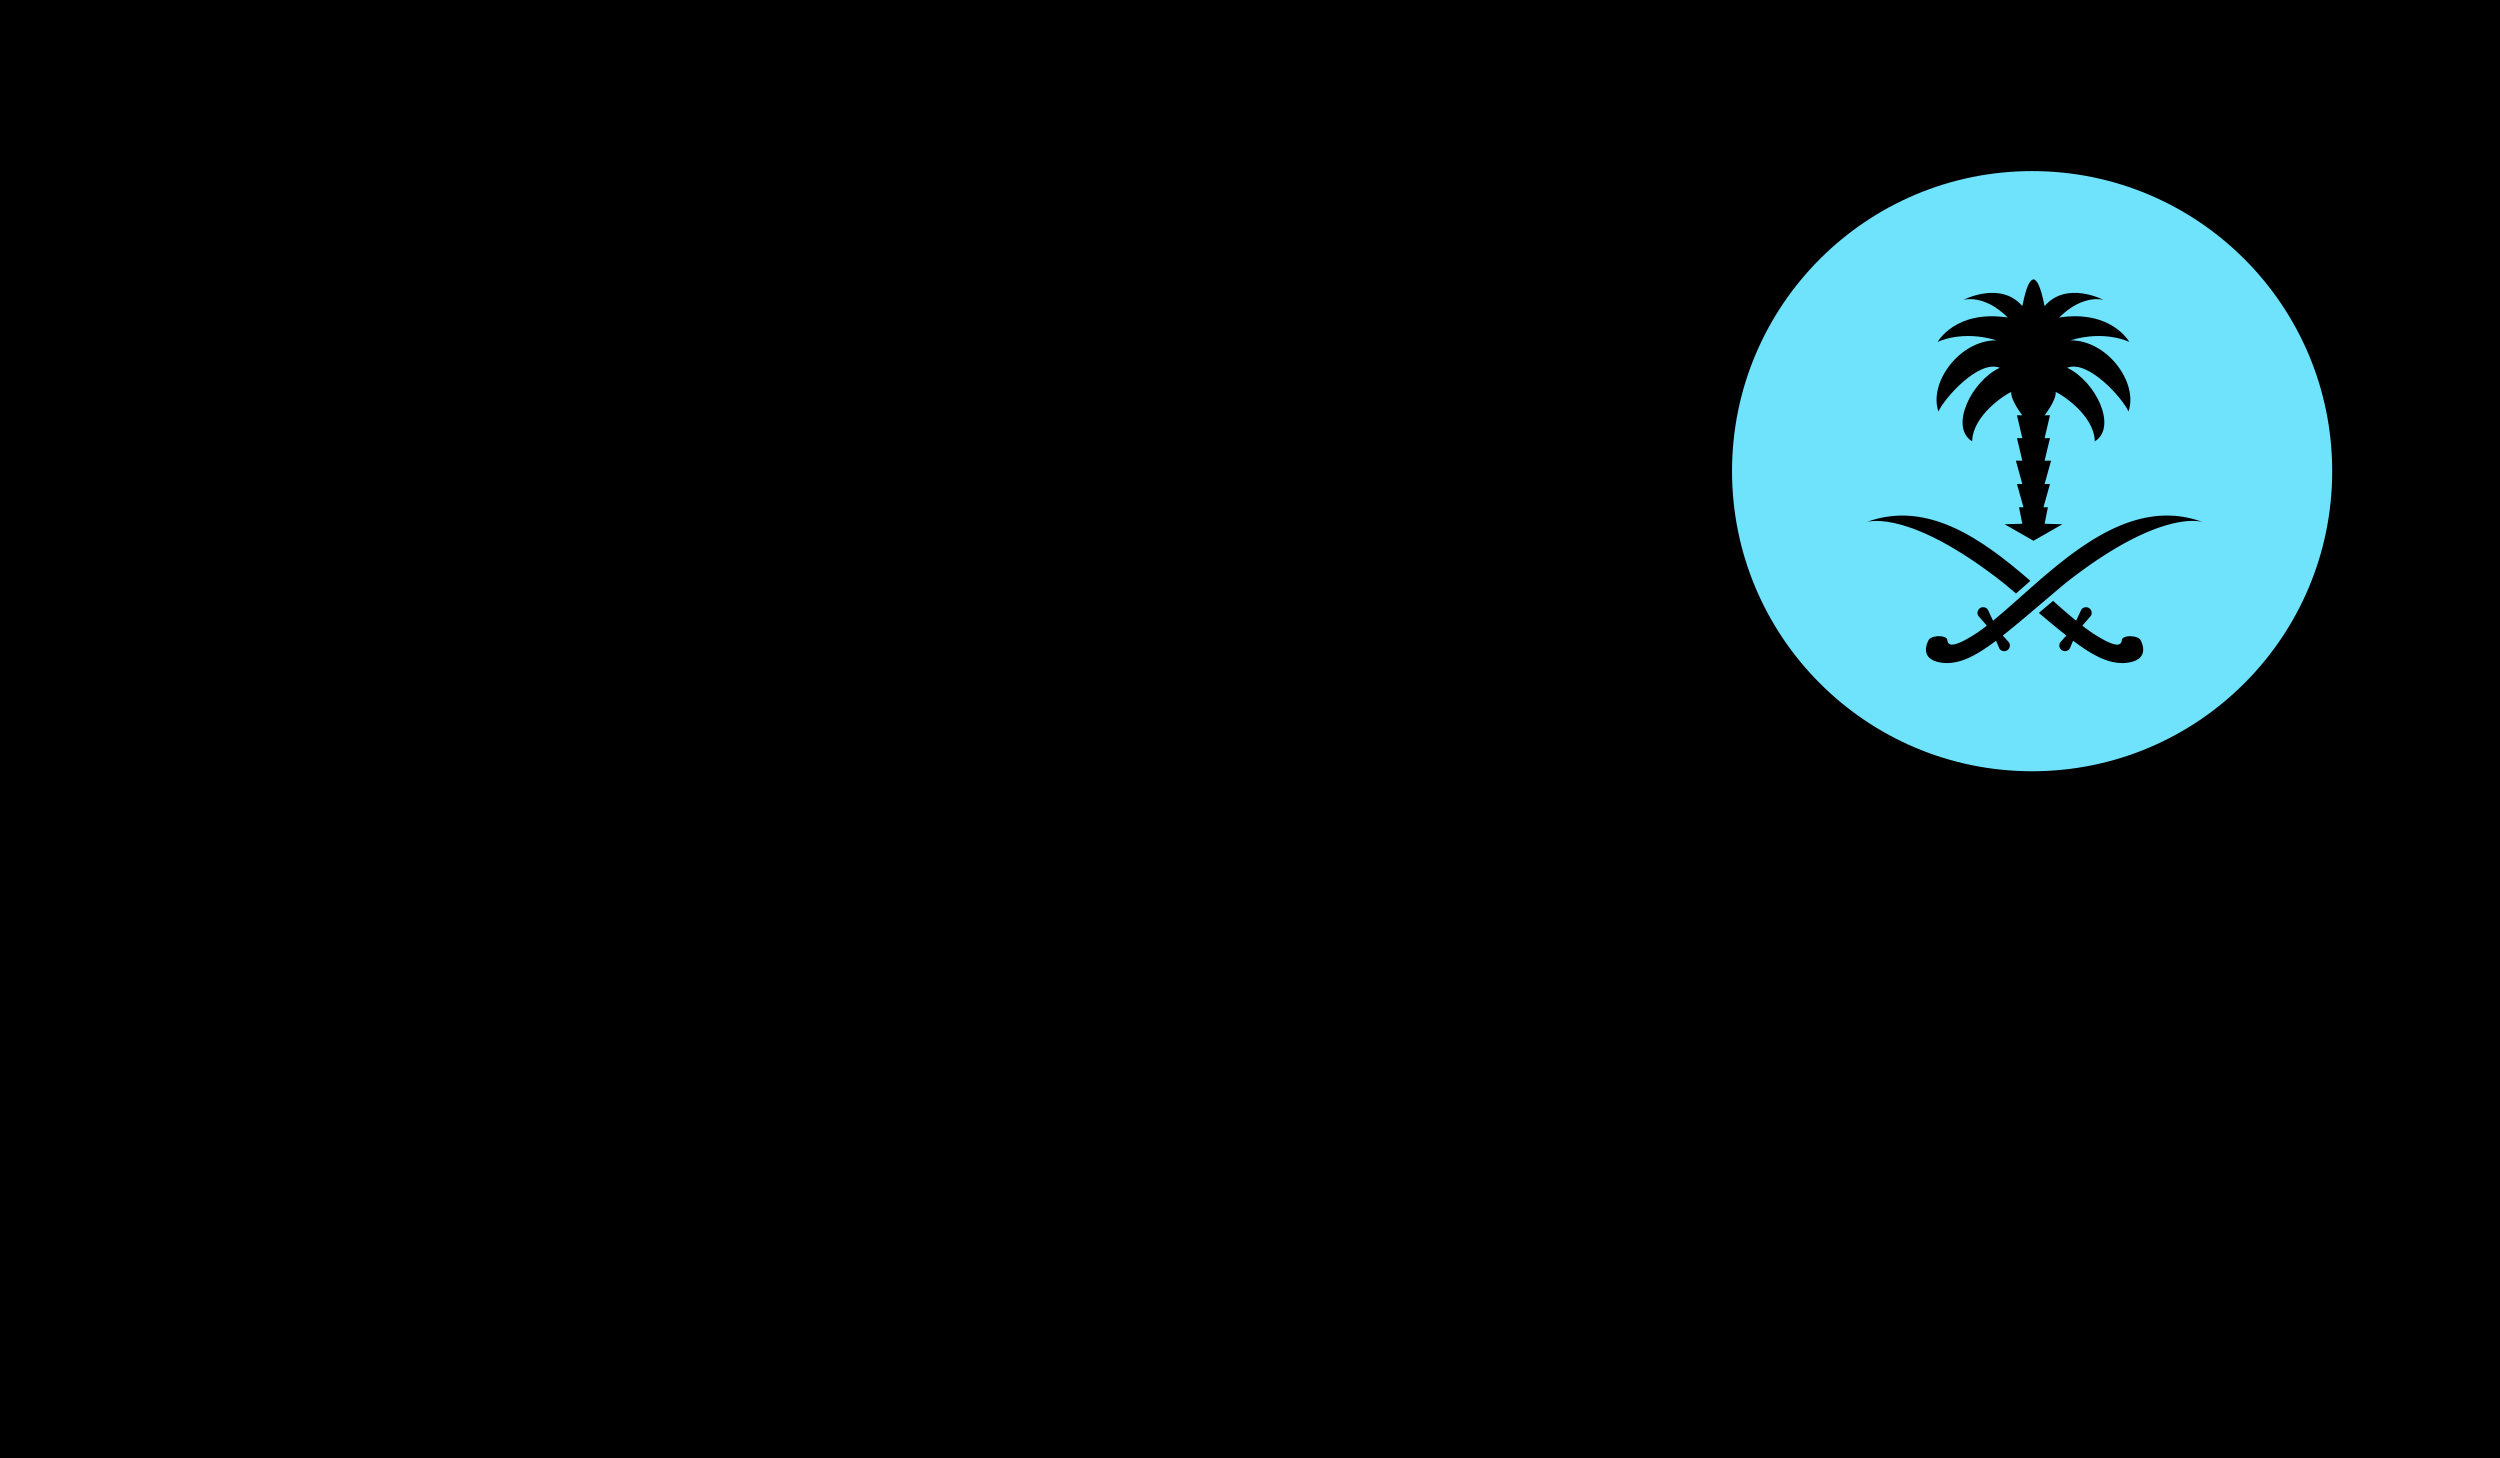
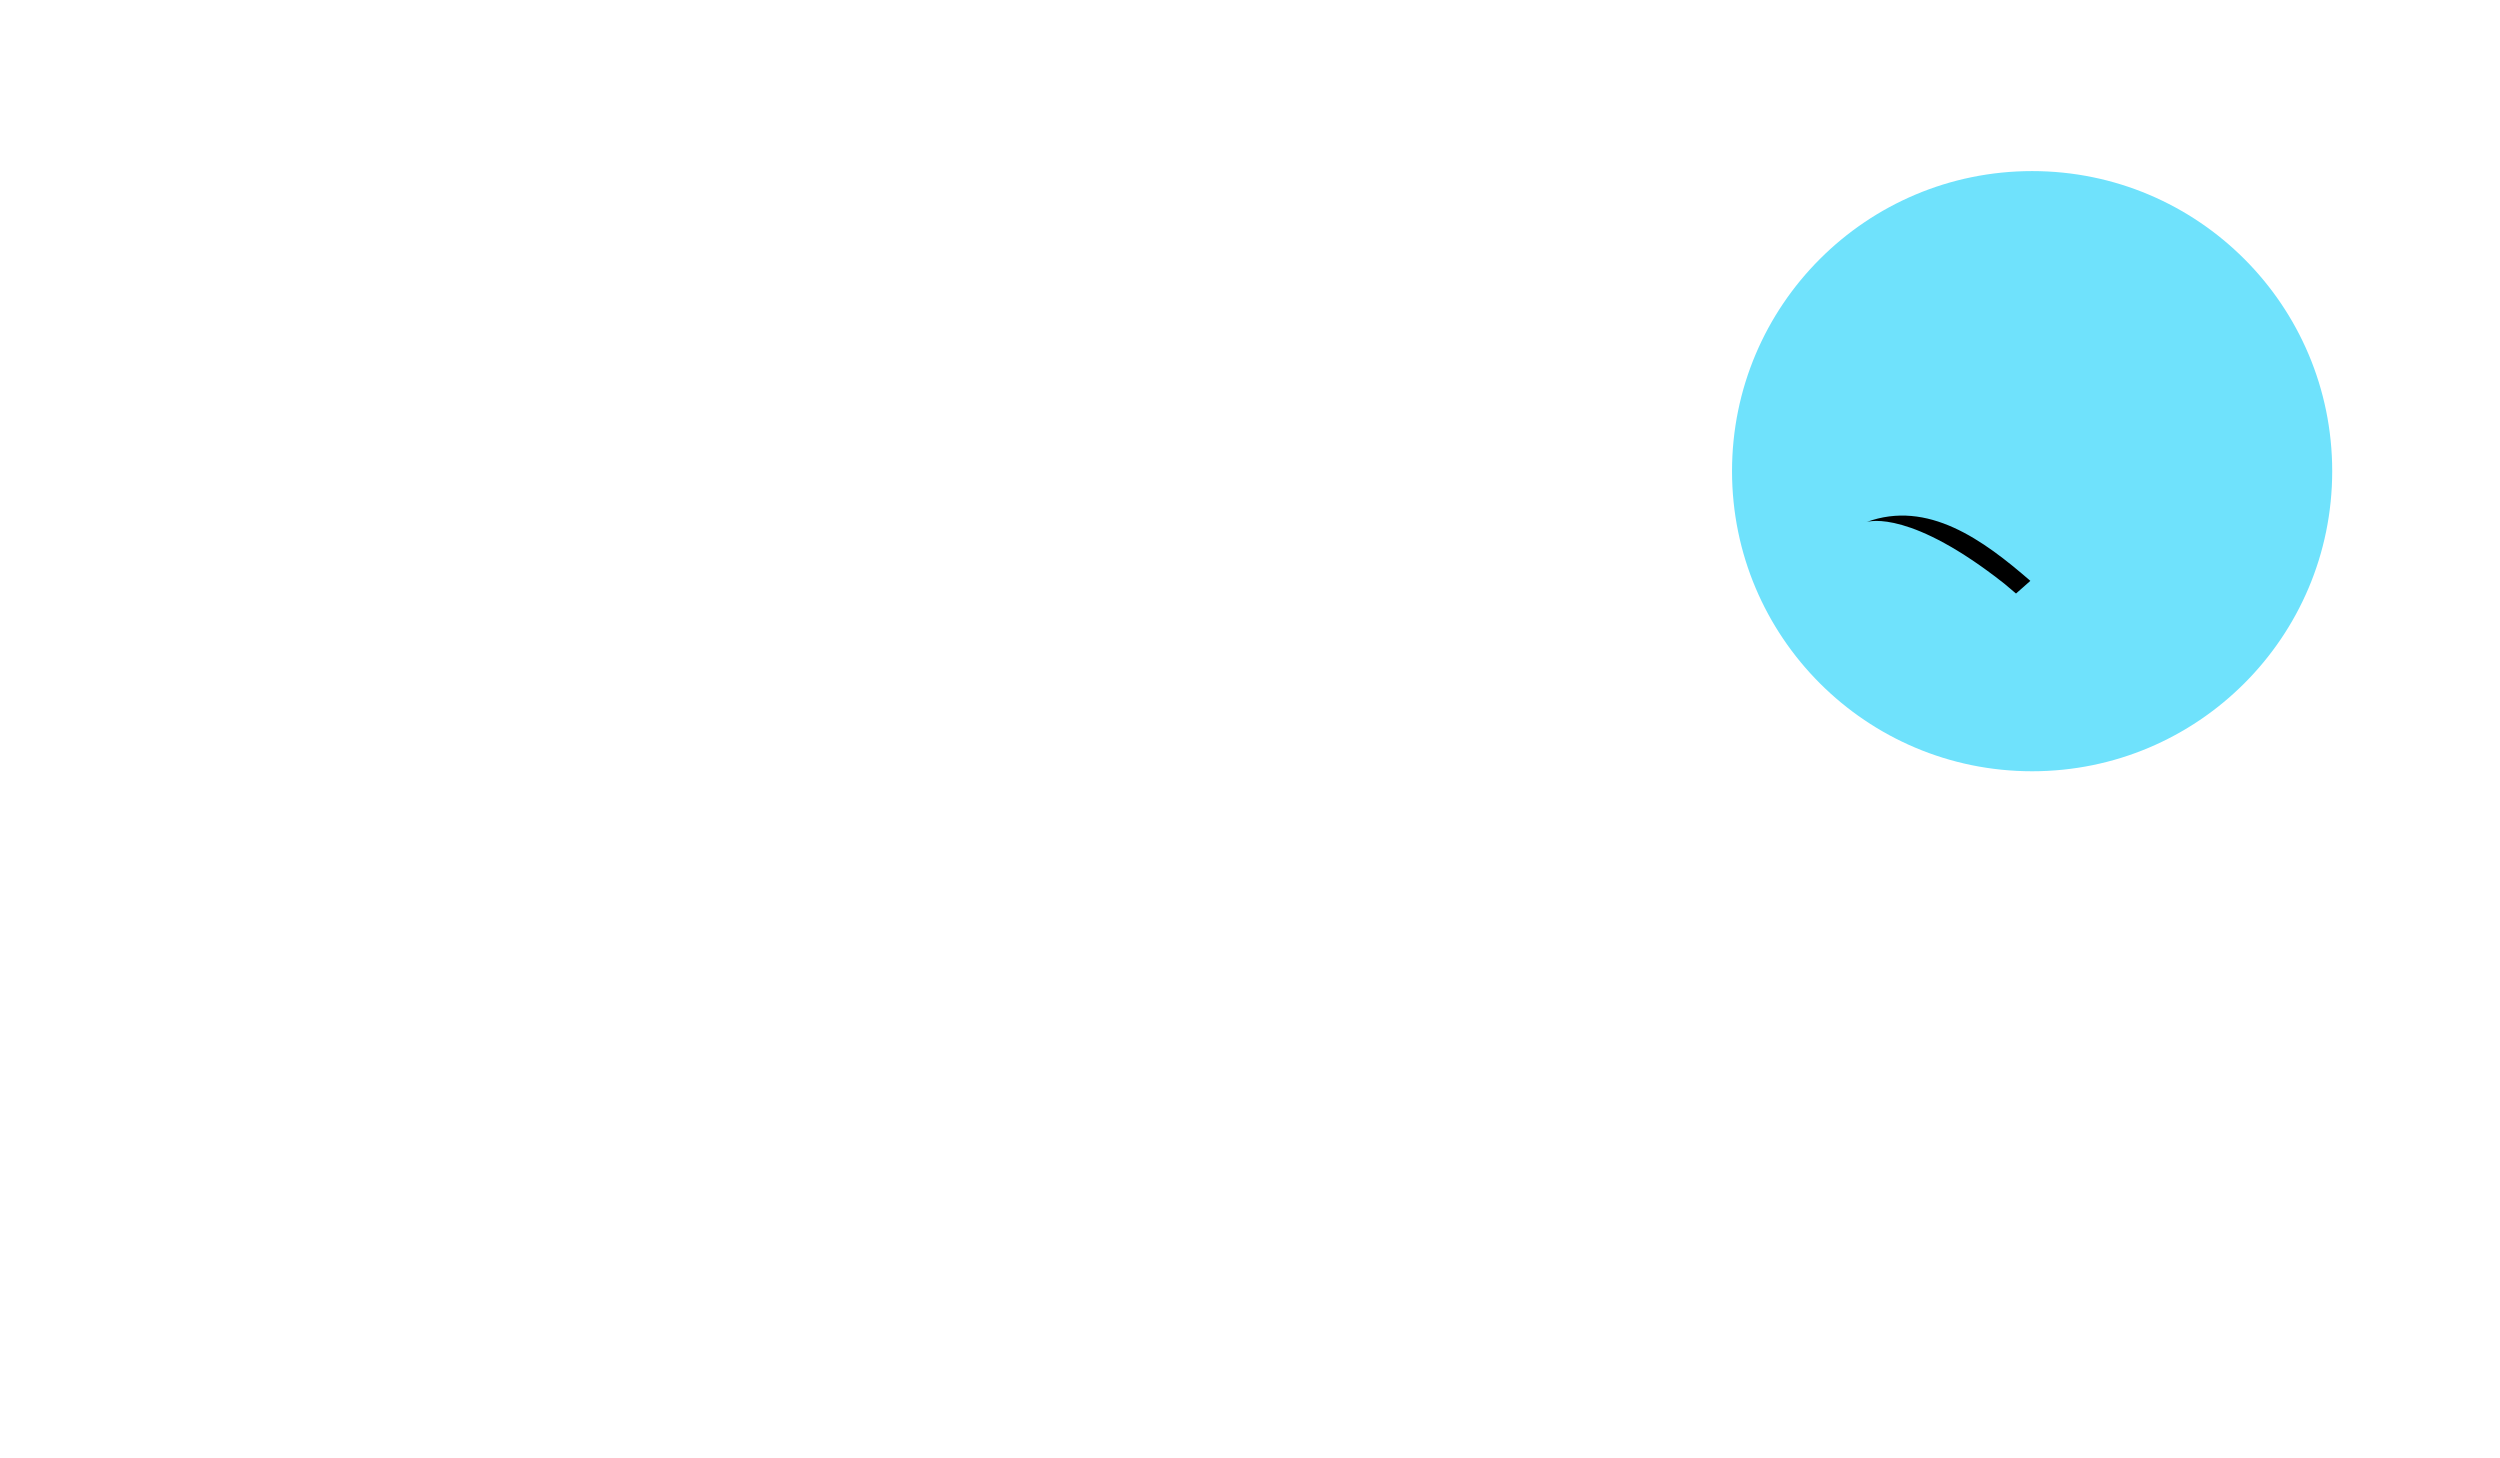
<svg xmlns="http://www.w3.org/2000/svg" width="1200" height="700" viewBox="0 0 1200 700">
  <g id="Group_38" data-name="Group 38" transform="translate(0 -75)">
    <g id="Group_24" data-name="Group 24">
-       <rect id="Rectangle_9" data-name="Rectangle 9" width="1200" height="700" transform="translate(0 75)" />
-     </g>
+       </g>
    <g id="Group_29" data-name="Group 29">
      <circle id="Ellipse_10" data-name="Ellipse 10" cx="144.042" cy="144.042" r="144.042" transform="translate(831.374 157.122)" fill="#6fe2fc" />
      <g id="Group_28" data-name="Group 28">
-         <path id="Path_12" data-name="Path 12" d="M993.764,238.357c16.82-5.085,28.293.782,28.293.782s-8.475-15.516-33.639-11.735c11.474-11.474,21.253-8.475,21.253-8.475s-17.8-9.257-28.264,3c-2.116-10.431-3.755-12.445-5.348-12.872-1.592.427-3.231,2.441-5.347,12.872-10.462-12.256-28.264-3-28.264-3s9.779-3,21.253,8.475c-25.165-3.781-33.64,11.735-33.64,11.735s11.474-5.867,28.294-.782c-17.7-.131-32.727,20.34-27.9,34.161,2.738-6.259,19.3-25.034,29.468-20.992-13.56,6.258-24.383,28.424-13.3,35.334.261-12.517,15.907-22.557,18.776-23.73-.391,3.912,5.316,11.213,5.316,11.213h-2.578l2.578,10.953h-2.578l2.578,10.822h-3.1l3.1,11.213h-2.578l3.129,11.147h-2.135l1.584,7.922-8.516.247,13.863,7.922,13.864-7.922-8.516-.247,1.584-7.922h-2.136l3.13-11.147h-2.578l3.1-11.213h-3.1l2.578-10.822h-2.578l2.578-10.953h-2.578s5.707-7.3,5.316-11.213c2.868,1.173,18.515,11.213,18.775,23.73,11.083-6.91.261-29.076-13.3-35.334,10.17-4.042,26.729,14.733,29.467,20.992C1026.491,258.7,1011.468,238.226,993.764,238.357Z" />
        <g id="Group_26" data-name="Group 26">
          <path id="Path_13" data-name="Path 13" d="M1057.441,325.634c.022.009.044.015.066.023Z" />
-           <path id="Path_14" data-name="Path 14" d="M956.666,372.92c-.079-.161-.17-.315-.246-.478l-2.215-4.735a2.723,2.723,0,1,0-4.577,2.952l3.089,3.541c.319.365.628.738.931,1.116a68.553,68.553,0,0,1-11.381,7.4c-5.43,2.654-7.3,1.981-7.55-.495s-7.675-2.476-9.036.124-3.838,9.9,7.55,10.892c7.569.406,14.776-3.109,24.87-10.687.123.268.248.536.364.808l1.265,2.965a2.723,2.723,0,1,0,4.577-2.952l-2.761-3.122c-.06-.069-.114-.144-.174-.213,7.8-6.129,17.311-14.411,29.789-24.923,45.244-35.669,65.023-29.9,66.28-29.483C1017.647,310.874,983.063,351.437,956.666,372.92Z" />
        </g>
        <g id="Group_27" data-name="Group 27">
-           <path id="Path_15" data-name="Path 15" d="M895.754,325.634c-.022.009-.044.015-.066.023Z" />
          <path id="Path_16" data-name="Path 16" d="M974.567,353.815c-2.036,1.784-4.032,3.553-5.981,5.283l-.9.8q-2.724-2.306-5.655-4.777c-44.5-35.083-64.364-30.086-66.2-29.514C925.353,314.708,952,334.235,974.567,353.815Z" />
-           <path id="Path_17" data-name="Path 17" d="M1019.962,393.243c-7.564.4-14.776-3.114-24.869-10.692-.12.273-.247.539-.36.811l-1.271,2.968a2.724,2.724,0,0,1-4.577-2.954l2.761-3.121c.067-.073.12-.146.18-.212-3.912-3.074-8.244-6.68-13.167-10.845,1.3-1.1,2.635-2.229,4-3.393.918-.779,1.849-1.571,2.807-2.382,3.833,3.393,7.525,6.62,11.065,9.5.079-.167.166-.32.246-.479l2.215-4.738a2.724,2.724,0,0,1,4.578,2.954l-3.094,3.54c-.313.366-.625.738-.925,1.118a68.176,68.176,0,0,0,11.377,7.4c5.429,2.655,7.3,1.983,7.552-.492s7.678-2.475,9.035.126S1031.353,392.251,1019.962,393.243Z" />
        </g>
      </g>
    </g>
  </g>
</svg>